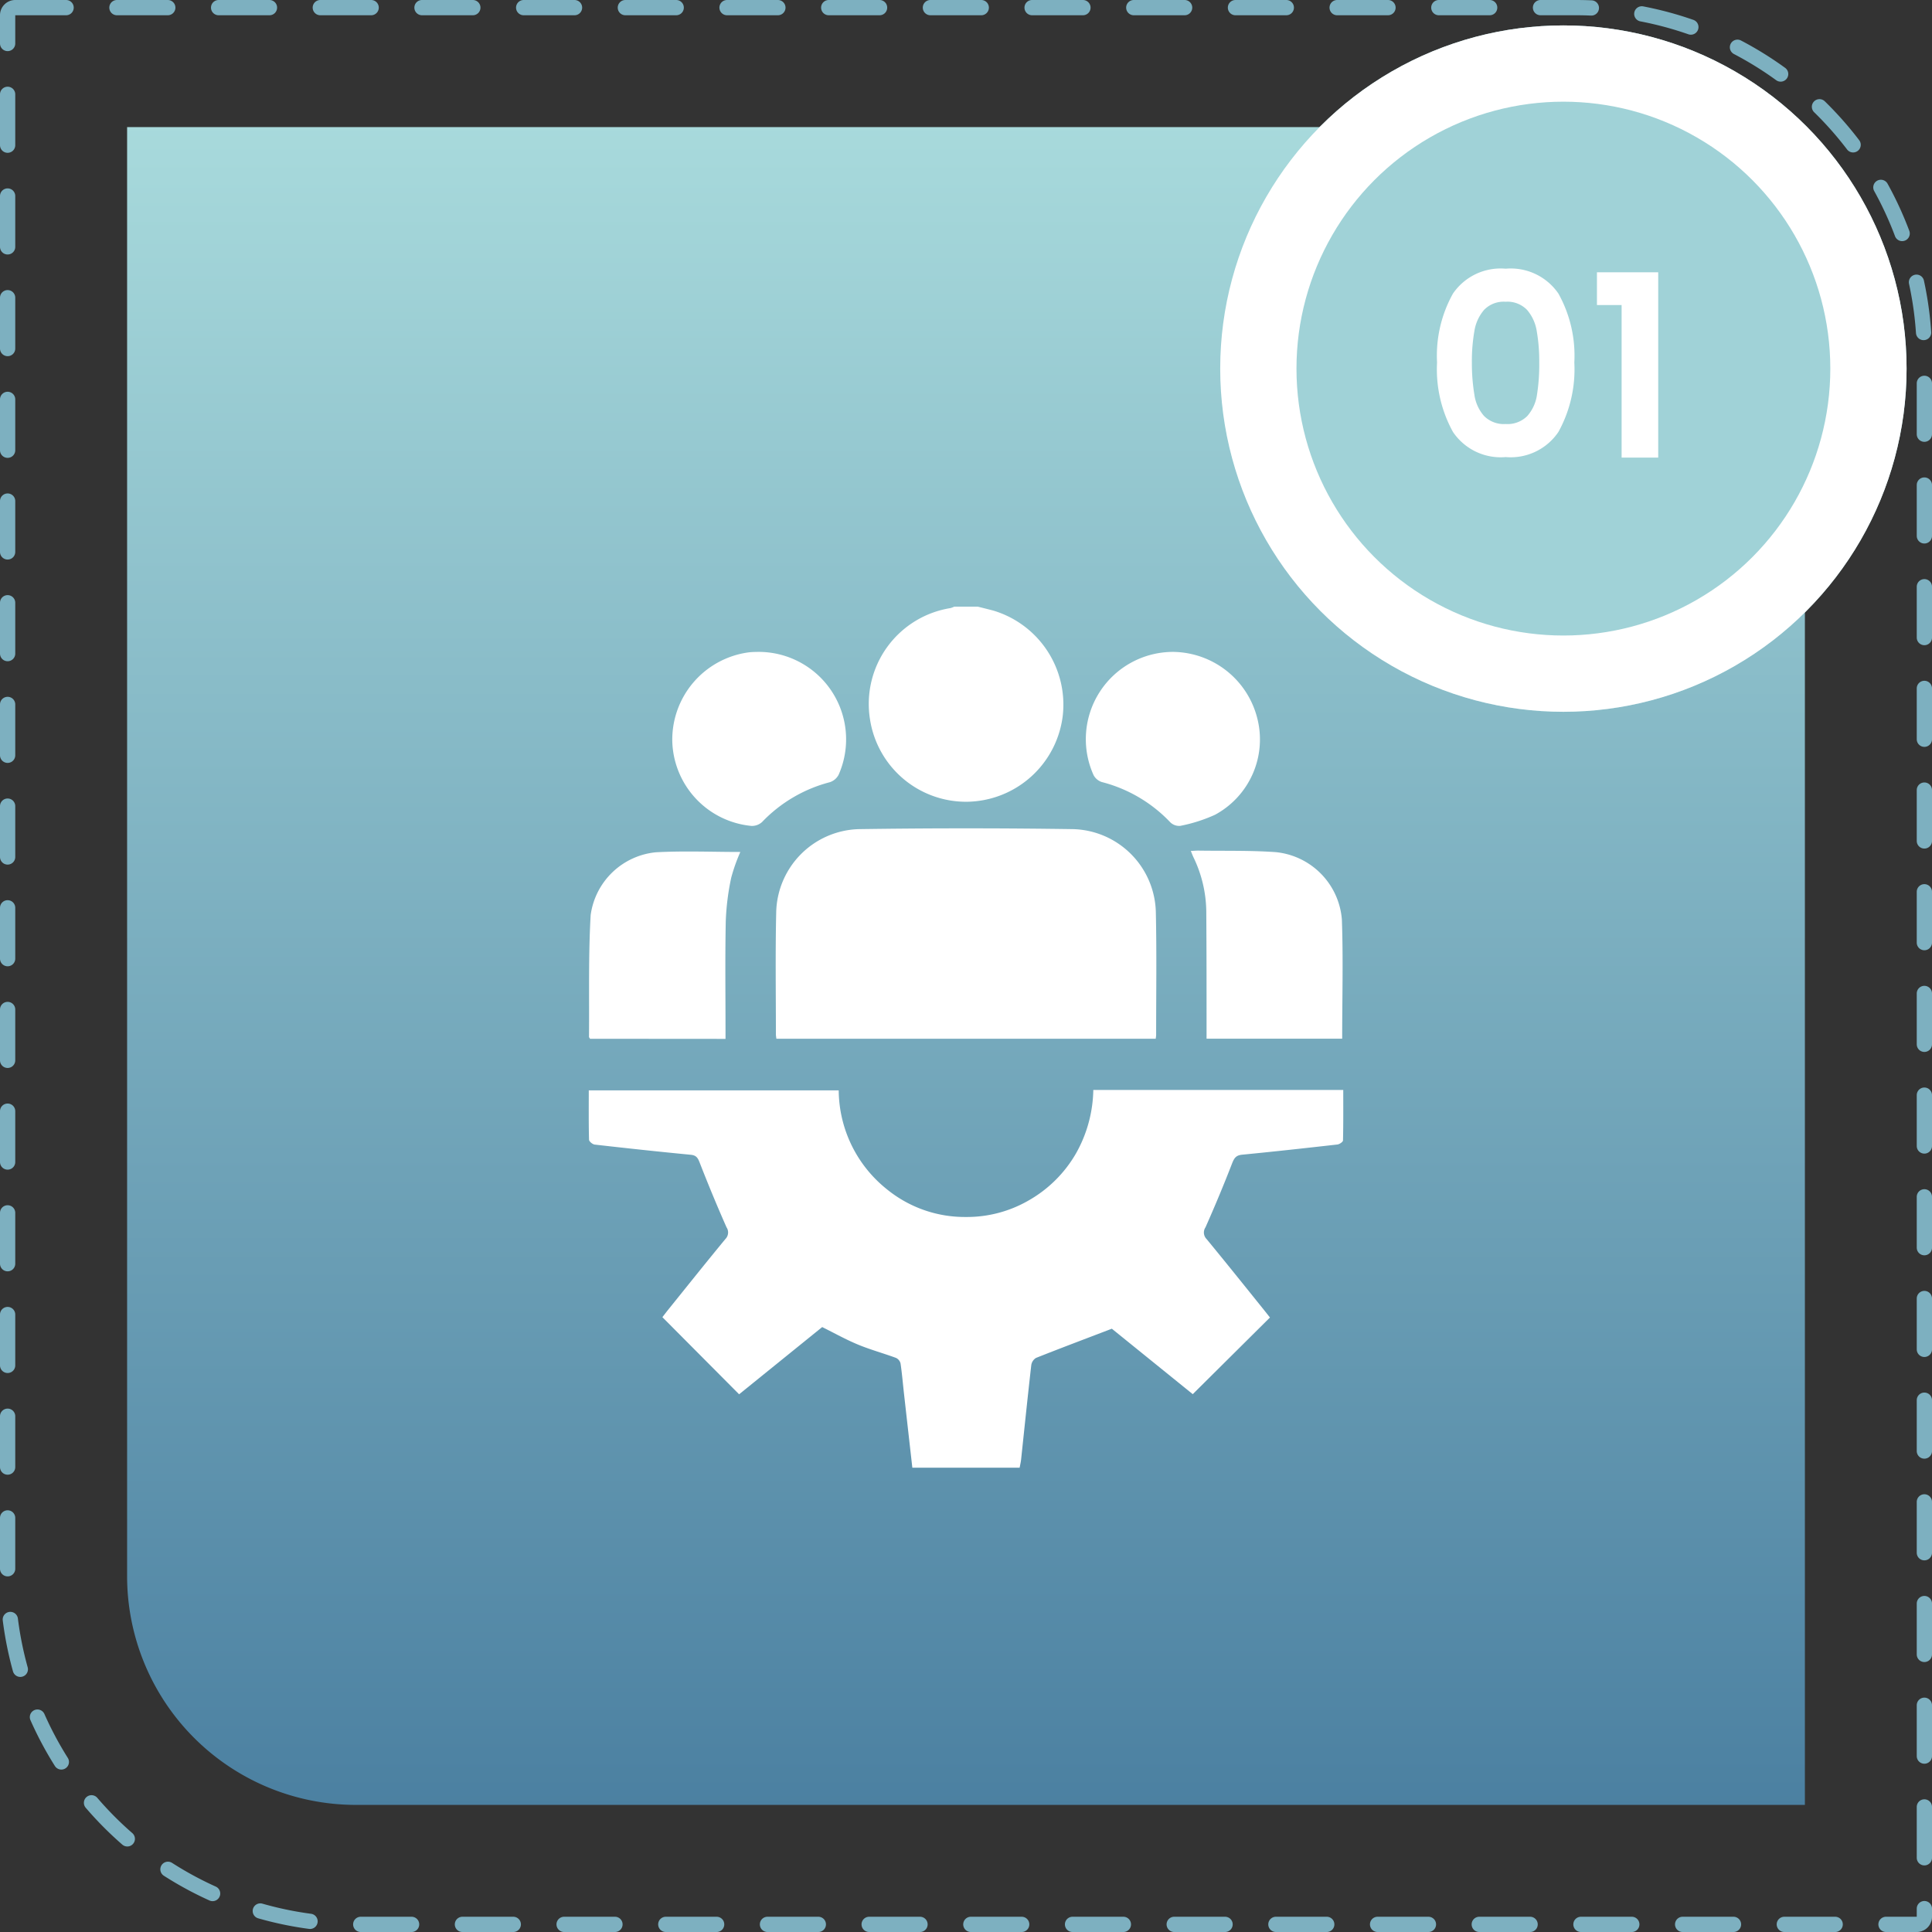
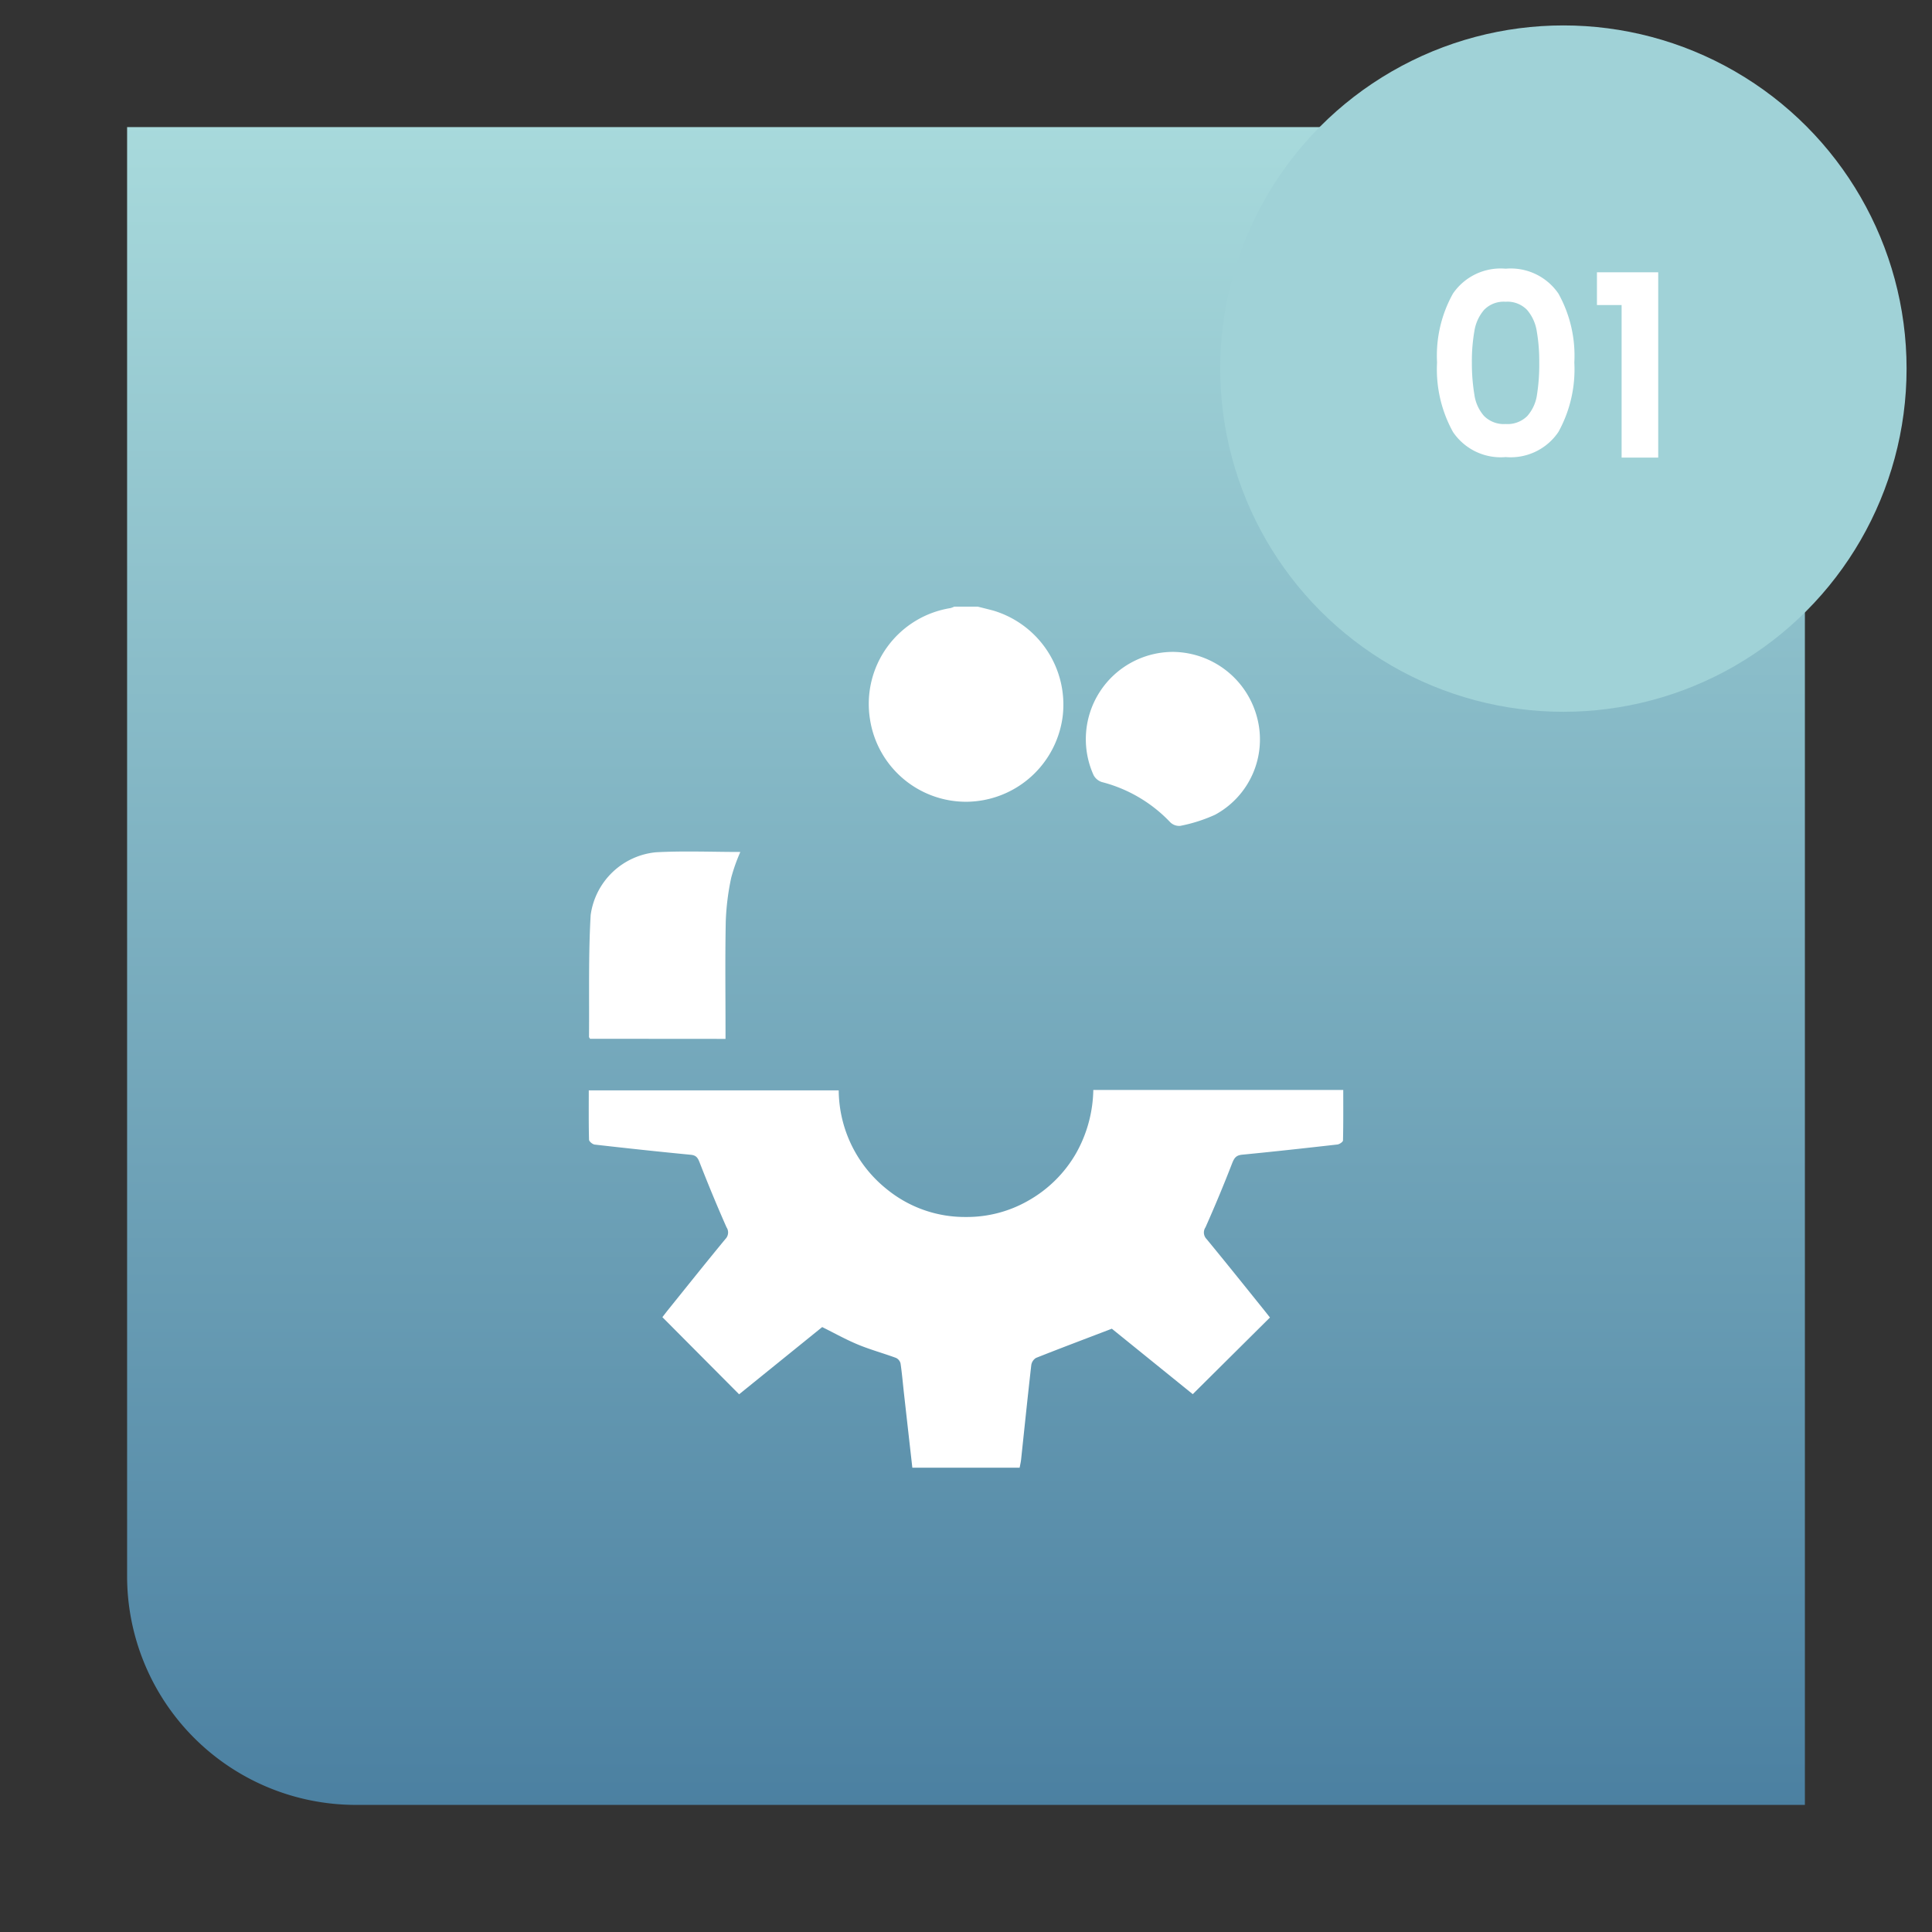
<svg xmlns="http://www.w3.org/2000/svg" width="76" height="76" viewBox="0 0 76 76">
  <rect x="0" y="0" width="76" height="76" fill="#333333" stroke="none" />
  <defs>
    <linearGradient id="linear-gradient" x1="0.5" x2="0.5" y2="1" gradientUnits="objectBoundingBox">
      <stop offset="0" stop-color="#a8dadc" />
      <stop offset="1" stop-color="#4b80a1" />
    </linearGradient>
  </defs>
  <g id="Group_14115" data-name="Group 14115" transform="translate(-169 -3232)">
    <g id="Group_13966" data-name="Group 13966" transform="translate(5 -169)">
      <path id="Rectangle_20085" data-name="Rectangle 20085" d="M0,0H57a9,9,0,0,1,9,9V66a0,0,0,0,1,0,0H9a9,9,0,0,1-9-9V0A0,0,0,0,1,0,0Z" transform="translate(169 3406)" fill="url(#linear-gradient)" />
      <g id="Rectangle_20086" data-name="Rectangle 20086" transform="translate(164 3401)" fill="none" stroke="#7db0c0" stroke-linecap="round" stroke-width="0.6" stroke-dasharray="2">
        <path d="M0,0H62A14,14,0,0,1,76,14V76a0,0,0,0,1,0,0H14A14,14,0,0,1,0,62V0A0,0,0,0,1,0,0Z" stroke="none" />
-         <path d="M.6.3H62A13.7,13.7,0,0,1,75.7,14V75.4a.3.3,0,0,1-.3.3H14A13.7,13.7,0,0,1,.3,62V.6A.3.3,0,0,1,.6.3Z" fill="none" />
      </g>
      <g id="Ellipse_3712" data-name="Ellipse 3712" transform="translate(212 3402)" fill="#a0d2d7" stroke="#fff" stroke-width="3">
        <circle cx="13.5" cy="13.5" r="13.5" stroke="none" />
-         <circle cx="13.5" cy="13.5" r="12" fill="none" />
      </g>
      <path id="Path_14571" data-name="Path 14571" d="M.53-3.74a5.017,5.017,0,0,1,.625-2.71A2.271,2.271,0,0,1,3.23-7.43a2.271,2.271,0,0,1,2.075.98A5.017,5.017,0,0,1,5.93-3.74a5.093,5.093,0,0,1-.625,2.73A2.264,2.264,0,0,1,3.23-.02a2.264,2.264,0,0,1-2.075-.99A5.093,5.093,0,0,1,.53-3.74Zm4.02,0a6.88,6.88,0,0,0-.1-1.245,1.678,1.678,0,0,0-.38-.825,1.073,1.073,0,0,0-.845-.32,1.073,1.073,0,0,0-.845.32,1.678,1.678,0,0,0-.38.825,6.88,6.88,0,0,0-.1,1.245A7.58,7.58,0,0,0,2-2.465a1.6,1.6,0,0,0,.38.83,1.1,1.1,0,0,0,.85.315,1.1,1.1,0,0,0,.85-.315,1.6,1.6,0,0,0,.38-.83A7.58,7.58,0,0,0,4.55-3.74ZM6.82-6V-7.29H9.23V0H7.79V-6Z" transform="translate(220 3419)" fill="#fff" />
    </g>
    <g id="Group_13972" data-name="Group 13972" transform="translate(839.438 3209.864)">
      <path id="Path_14576" data-name="Path 14576" d="M-634.549,290.831q-.165-1.46-.329-2.921c-.044-.394-.077-.79-.135-1.182a.329.329,0,0,0-.179-.217c-.494-.182-1.005-.321-1.491-.522s-.928-.451-1.412-.69l-1.654,1.338-1.614,1.306-3.018-3.034c.045-.057.128-.168.215-.277.753-.934,1.5-1.872,2.266-2.8a.365.365,0,0,0,.041-.459q-.558-1.264-1.059-2.553c-.074-.189-.139-.28-.354-.3-1.259-.121-2.516-.257-3.772-.4-.084-.01-.221-.123-.223-.191-.017-.638-.01-1.276-.01-1.941h9.832a5.02,5.02,0,0,0,1.883,3.88,4.851,4.851,0,0,0,3.109,1.1,4.86,4.86,0,0,0,2.489-.656,4.993,4.993,0,0,0,1.851-1.841,5.257,5.257,0,0,0,.683-2.5h9.832c0,.672.006,1.329-.01,1.986,0,.057-.139.15-.221.16-1.245.141-2.491.279-3.739.4-.243.023-.314.123-.4.336-.328.849-.68,1.69-1.049,2.522a.364.364,0,0,0,.041.459c.756.918,1.5,1.847,2.245,2.773.089.11.176.222.25.315l-3.037,3.016-3.183-2.575c-1.044.4-2.017.765-2.983,1.149a.4.4,0,0,0-.186.281c-.141,1.237-.268,2.475-.4,3.713-.012.109-.038.216-.058.324Z" transform="translate(0 -210.959)" fill="#fff" />
      <path id="Path_14577" data-name="Path 14577" d="M-509.738,46c.2.05.4.1.6.152a3.863,3.863,0,0,1,2.747,4.095,3.846,3.846,0,0,1-3.778,3.428,3.823,3.823,0,0,1-3.808-3.233,3.818,3.818,0,0,1,3.162-4.385.842.842,0,0,0,.151-.057Z" transform="translate(-122.236)" fill="#fff" />
-       <path id="Path_14578" data-name="Path 14578" d="M-543.39,159.743h-14.922c-.008-.07-.019-.122-.019-.175,0-1.6-.024-3.2.012-4.793a3.346,3.346,0,0,1,3.244-3.278q4.222-.062,8.445,0a3.346,3.346,0,0,1,3.245,3.277c.036,1.6.011,3.2.012,4.793C-543.371,159.62-543.382,159.673-543.39,159.743Z" transform="translate(-81.585 -96.745)" fill="#fff" />
      <path id="Path_14579" data-name="Path 14579" d="M-647.11,169.847c-.02-.037-.04-.056-.04-.075.014-1.6-.027-3.2.065-4.791a2.871,2.871,0,0,1,2.559-2.47c1.105-.061,2.216-.013,3.329-.013a6.922,6.922,0,0,0-.36,1.018,9.855,9.855,0,0,0-.213,1.7c-.029,1.422-.01,2.844-.01,4.266v.369Z" transform="translate(-0.118 -106.848)" fill="#fff" />
-       <path id="Path_14580" data-name="Path 14580" d="M-354.908,169.476h-5.335c0-.151,0-.28,0-.41,0-1.532,0-3.065-.011-4.6a5,5,0,0,0-.508-2.134c-.032-.068-.057-.138-.1-.242.123-.005.216-.014.309-.013,1.011.015,2.025-.011,3.033.06a2.894,2.894,0,0,1,2.6,2.649C-354.864,166.338-354.908,167.891-354.908,169.476Z" transform="translate(-262.732 -106.48)" fill="#fff" />
-       <path id="Path_14581" data-name="Path 14581" d="M-604.189,67.527A3.441,3.441,0,0,1-601,72.361a.6.6,0,0,1-.343.291,5.655,5.655,0,0,0-2.668,1.567.588.588,0,0,1-.423.153,3.44,3.44,0,0,1-3.109-3.326,3.465,3.465,0,0,1,3-3.5C-604.4,67.528-604.254,67.53-604.189,67.527Z" transform="translate(-36.449 -19.747)" fill="#fff" />
      <path id="Path_14582" data-name="Path 14582" d="M-407.623,67.528a3.453,3.453,0,0,1,3.309,2.587,3.366,3.366,0,0,1-1.656,3.82,6.148,6.148,0,0,1-1.366.436.5.5,0,0,1-.394-.14,5.641,5.641,0,0,0-2.695-1.584.565.565,0,0,1-.322-.271A3.433,3.433,0,0,1-407.623,67.528Z" transform="translate(-216.672 -19.748)" fill="#fff" />
    </g>
  </g>
</svg>